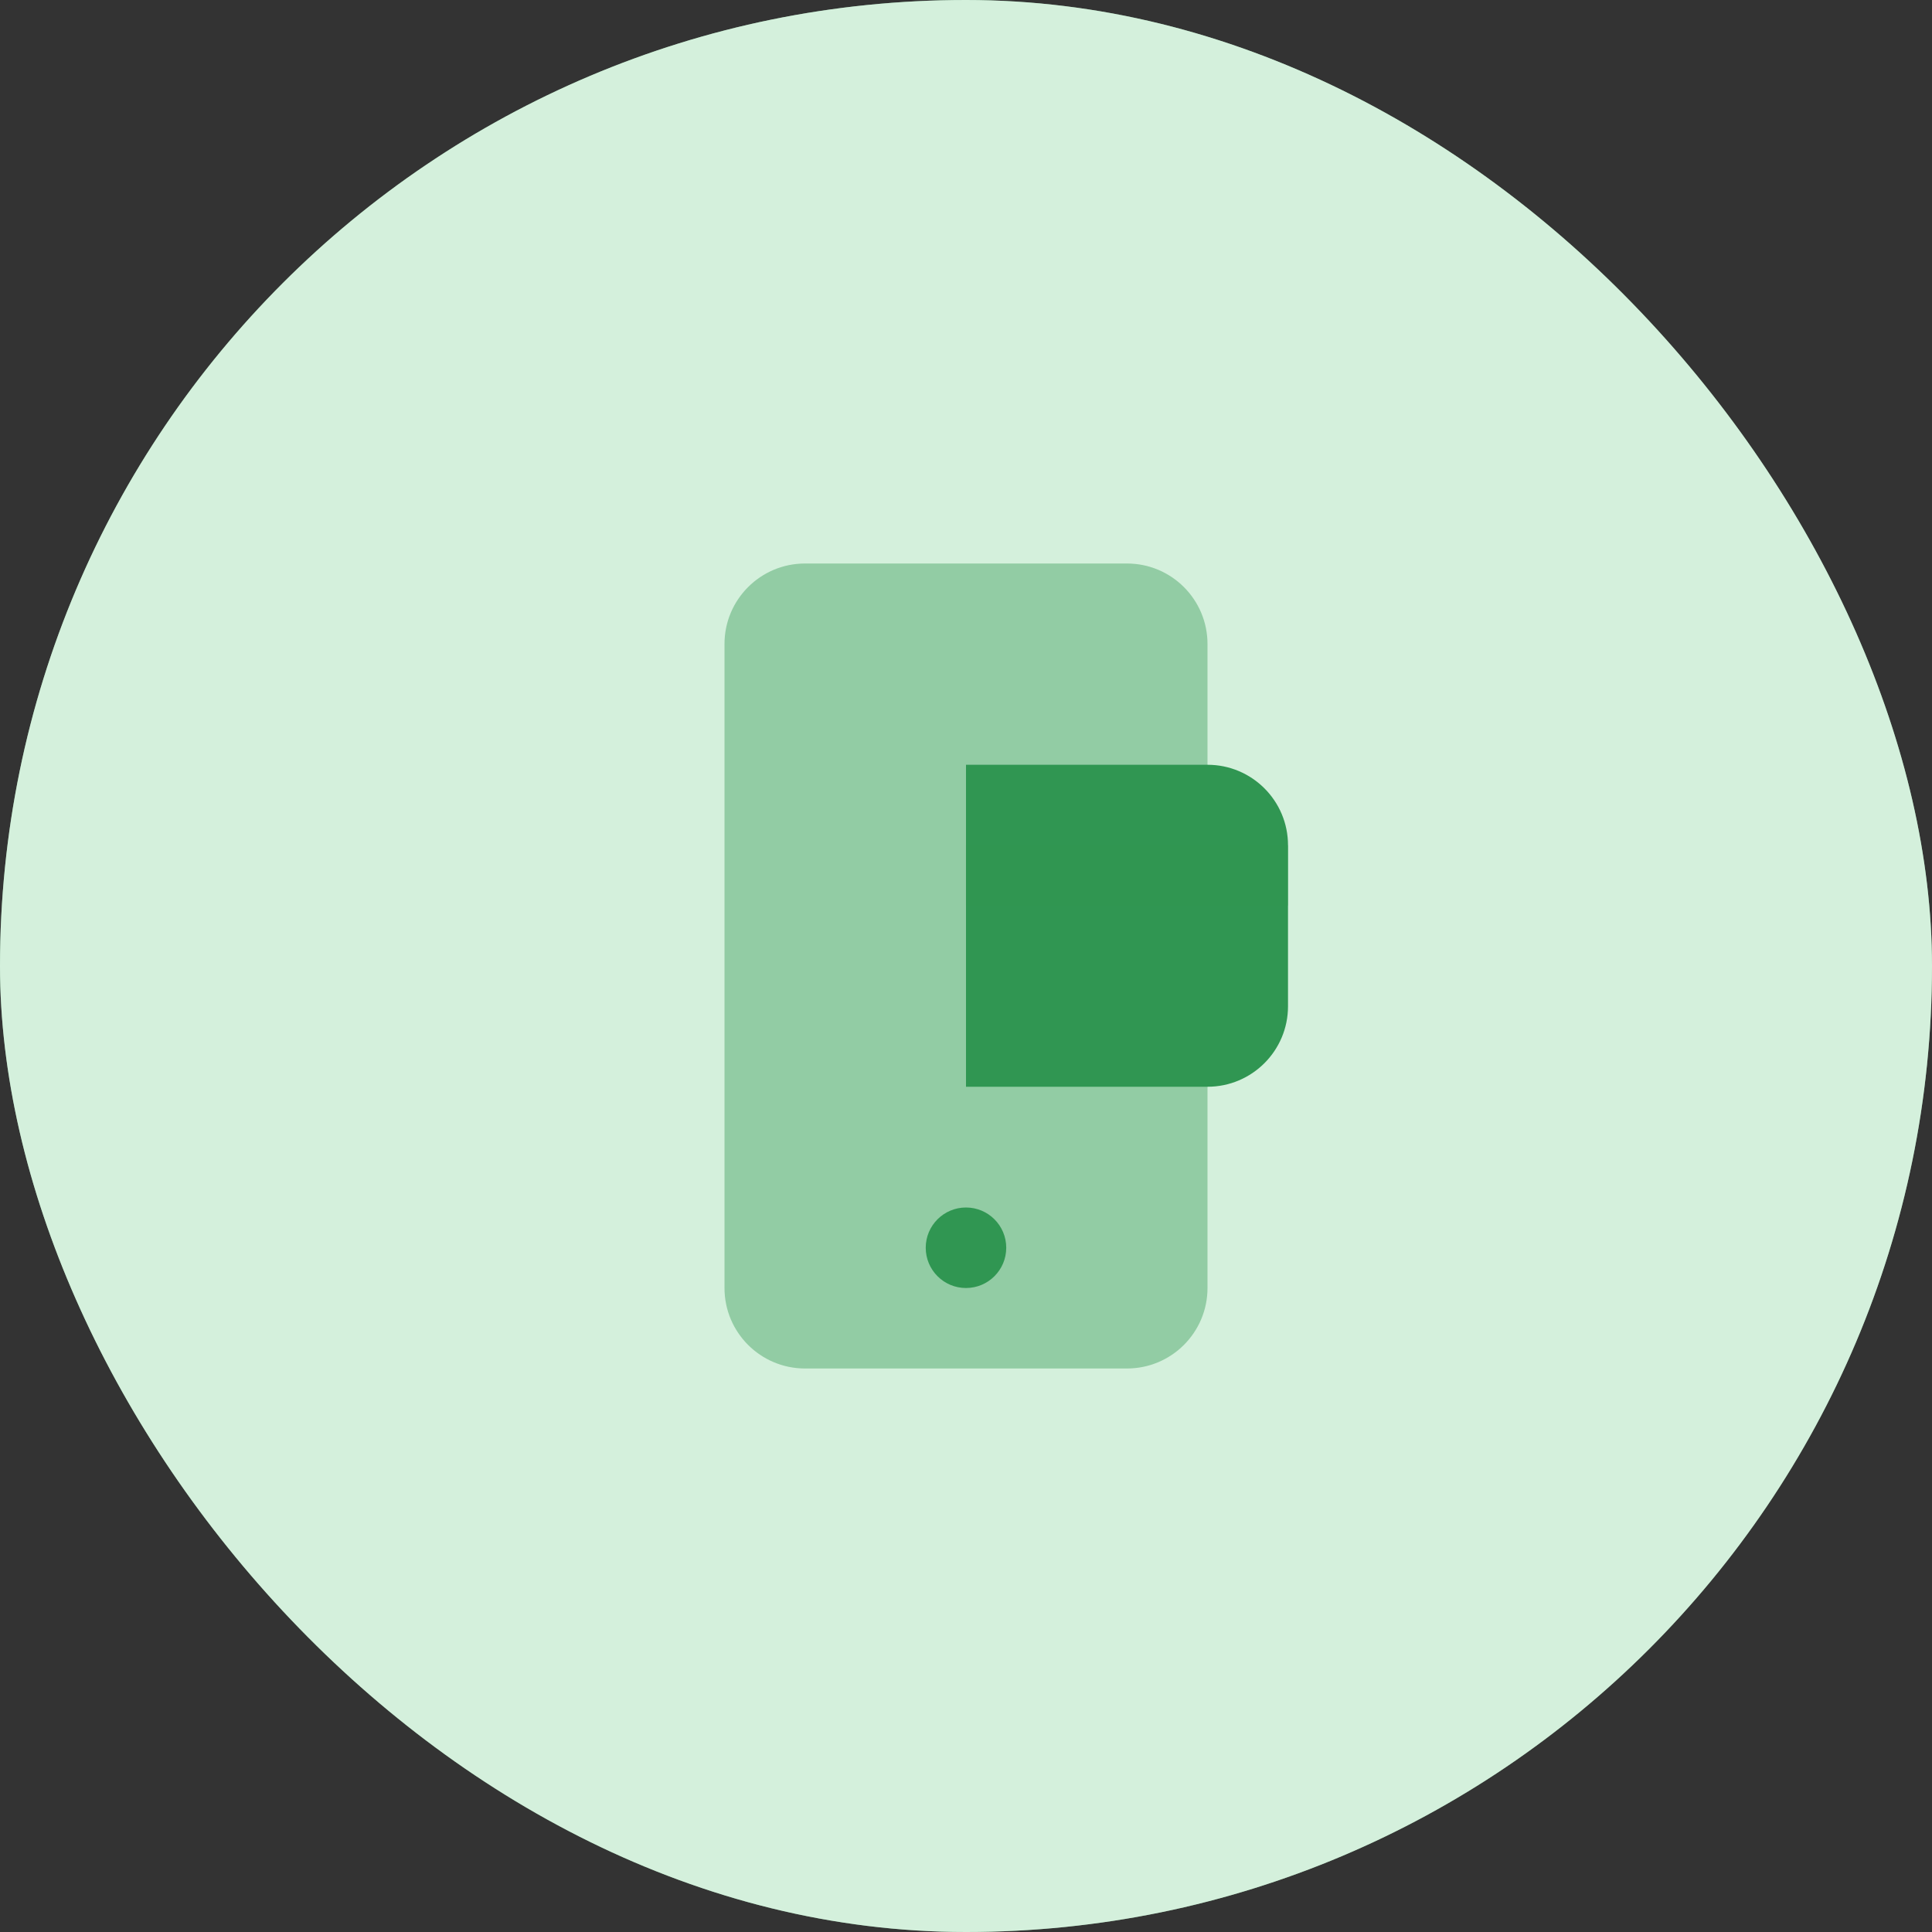
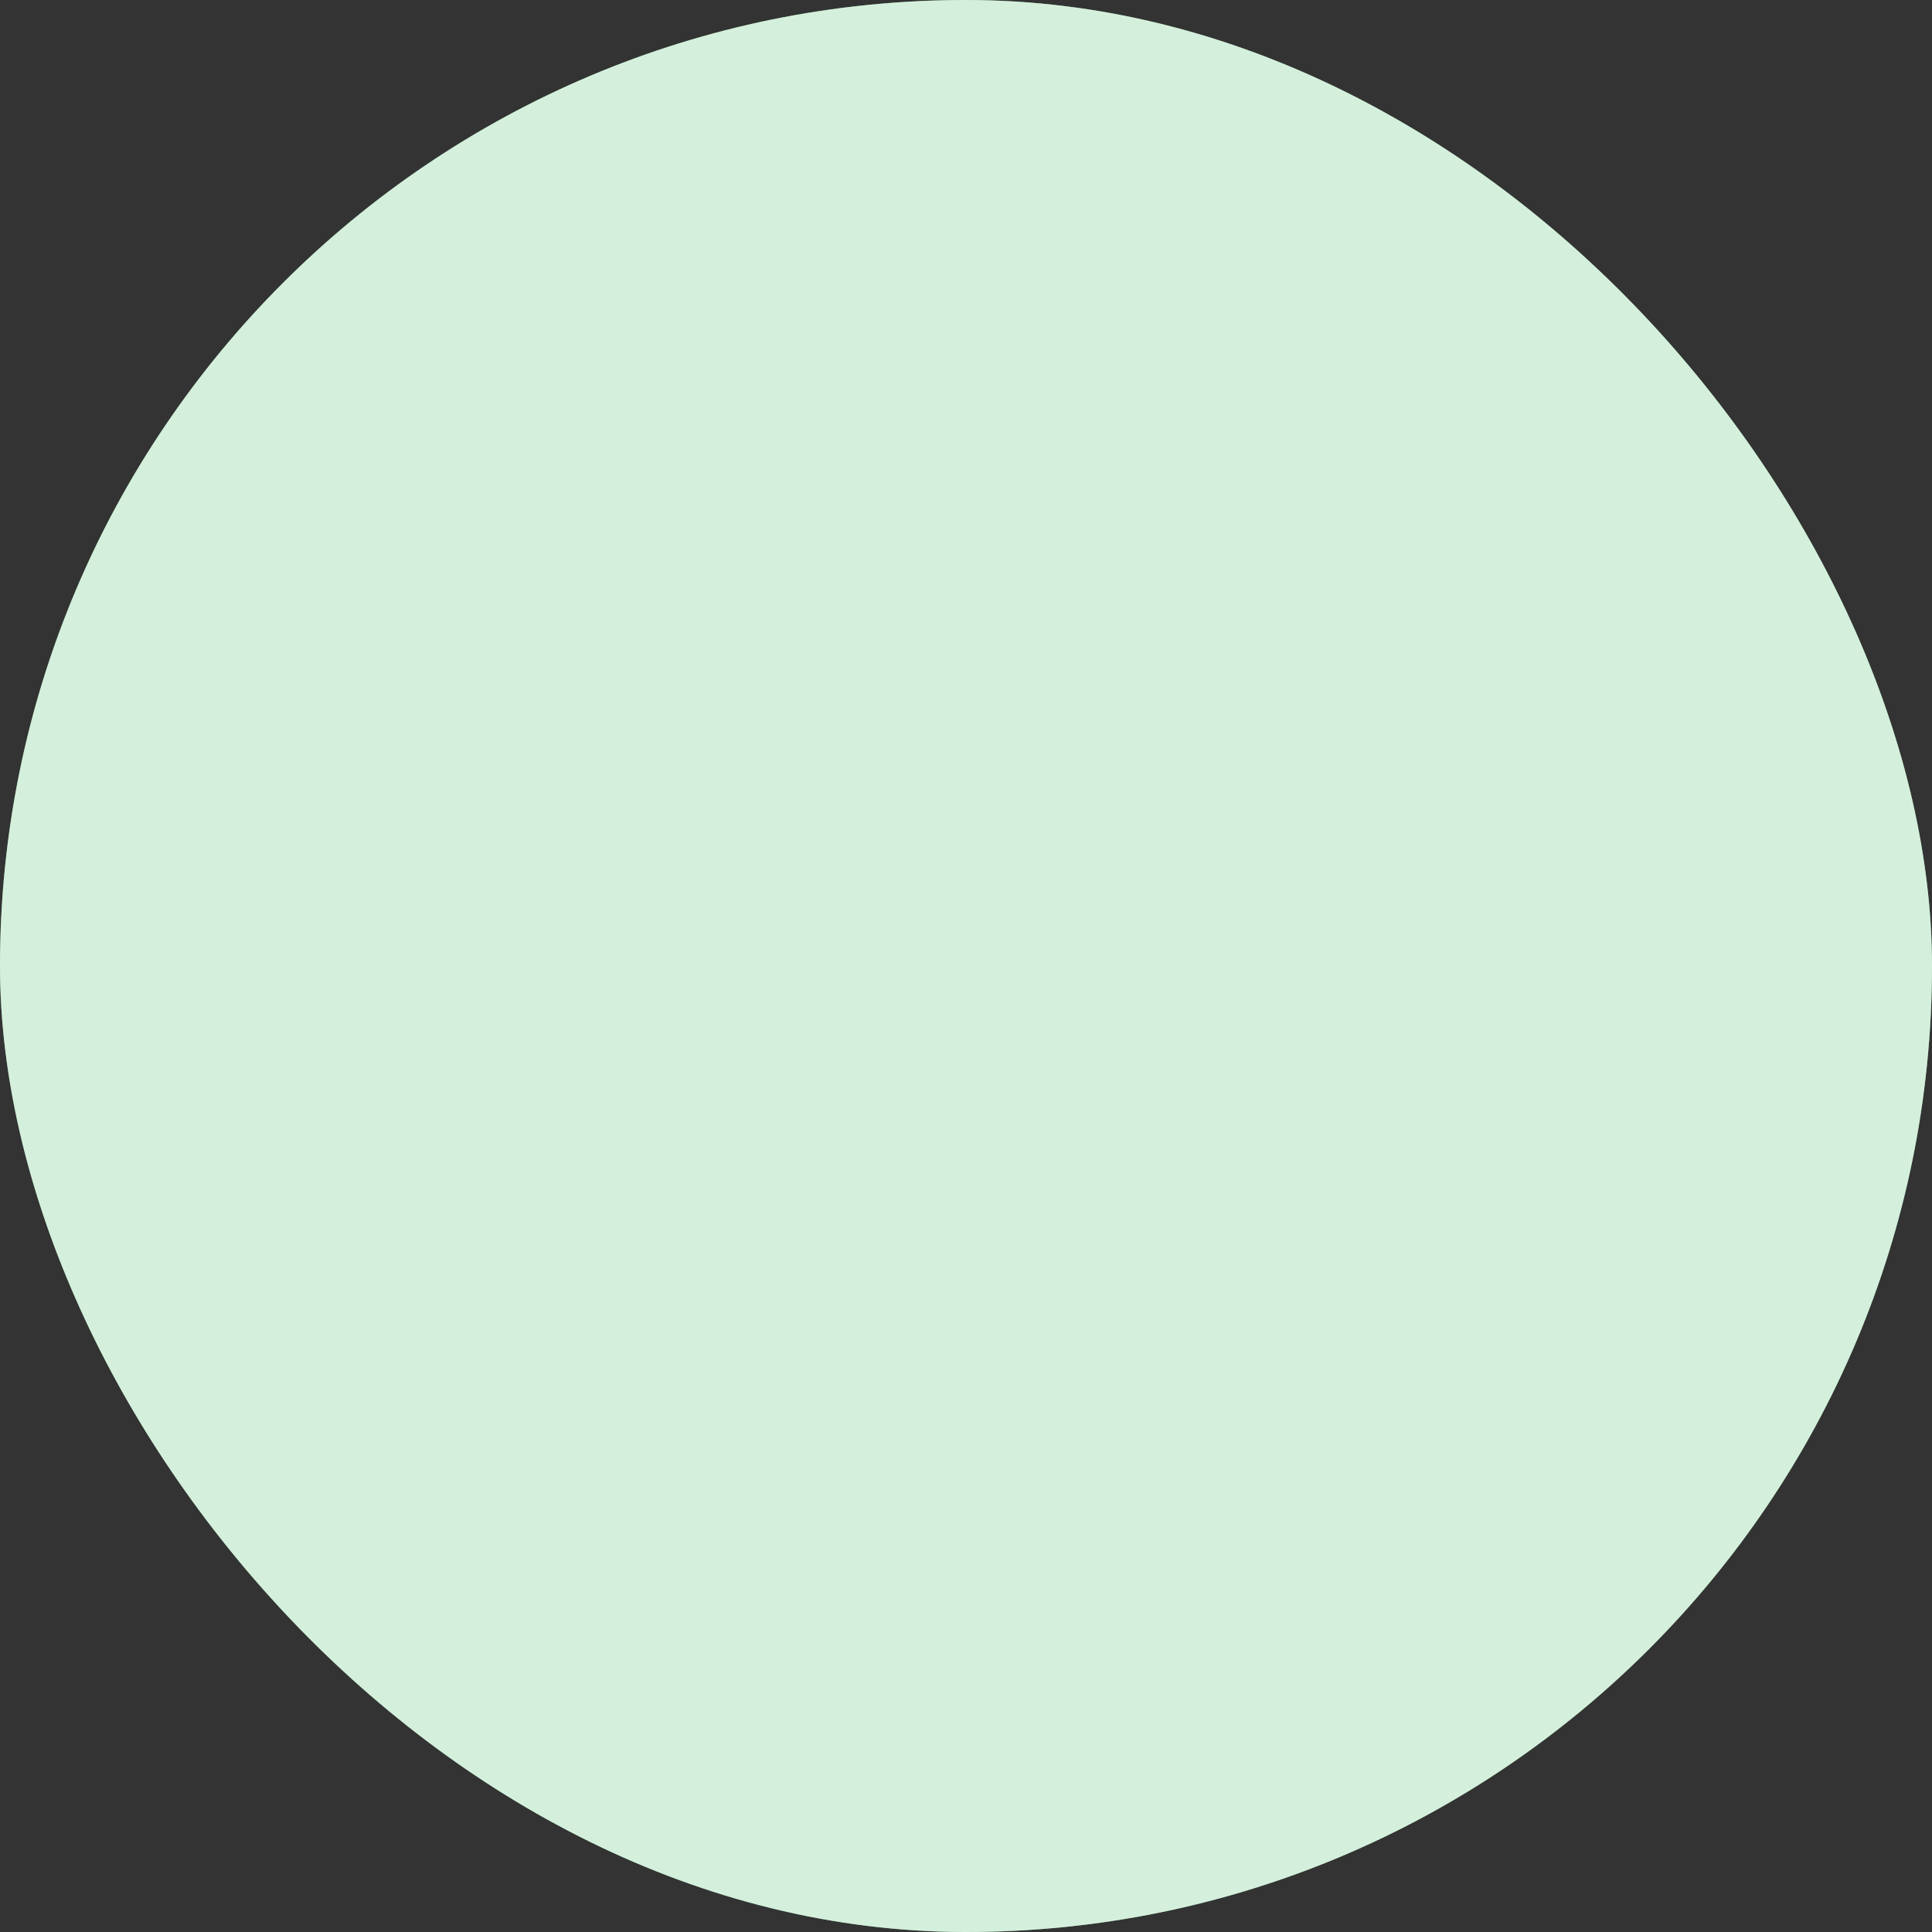
<svg xmlns="http://www.w3.org/2000/svg" width="64" height="64" viewBox="0 0 64 64" fill="none">
  <rect x="0" y="0" width="64" height="64" fill="#333333" stroke="none" />
  <rect width="64" height="64" rx="32" fill="#93DAA8" />
  <rect width="64" height="64" rx="32" fill="white" fill-opacity="0.6" />
-   <path opacity="0.4" d="M37.333 18.667H26.667C25.194 18.667 24 19.861 24 21.333V42.667C24 44.139 25.194 45.333 26.667 45.333H37.333C38.806 45.333 40 44.139 40 42.667V21.333C40 19.861 38.806 18.667 37.333 18.667Z" fill="#309652" />
-   <path d="M32 25.334H40C41.473 25.334 42.667 26.527 42.667 28V33.334C42.667 34.806 41.473 36 40 36H32V25.334Z" fill="#309652" />
-   <path d="M33.333 41.333C33.333 42.07 32.736 42.667 31.999 42.667C31.263 42.667 30.666 42.07 30.666 41.333C30.666 40.597 31.263 40 31.999 40C32.736 40 33.333 40.597 33.333 41.333Z" fill="#309652" />
-   <path opacity="0.4" d="M31.999 30L42.666 30L42.666 28L31.999 28L31.999 30Z" fill="#309652" />
</svg>